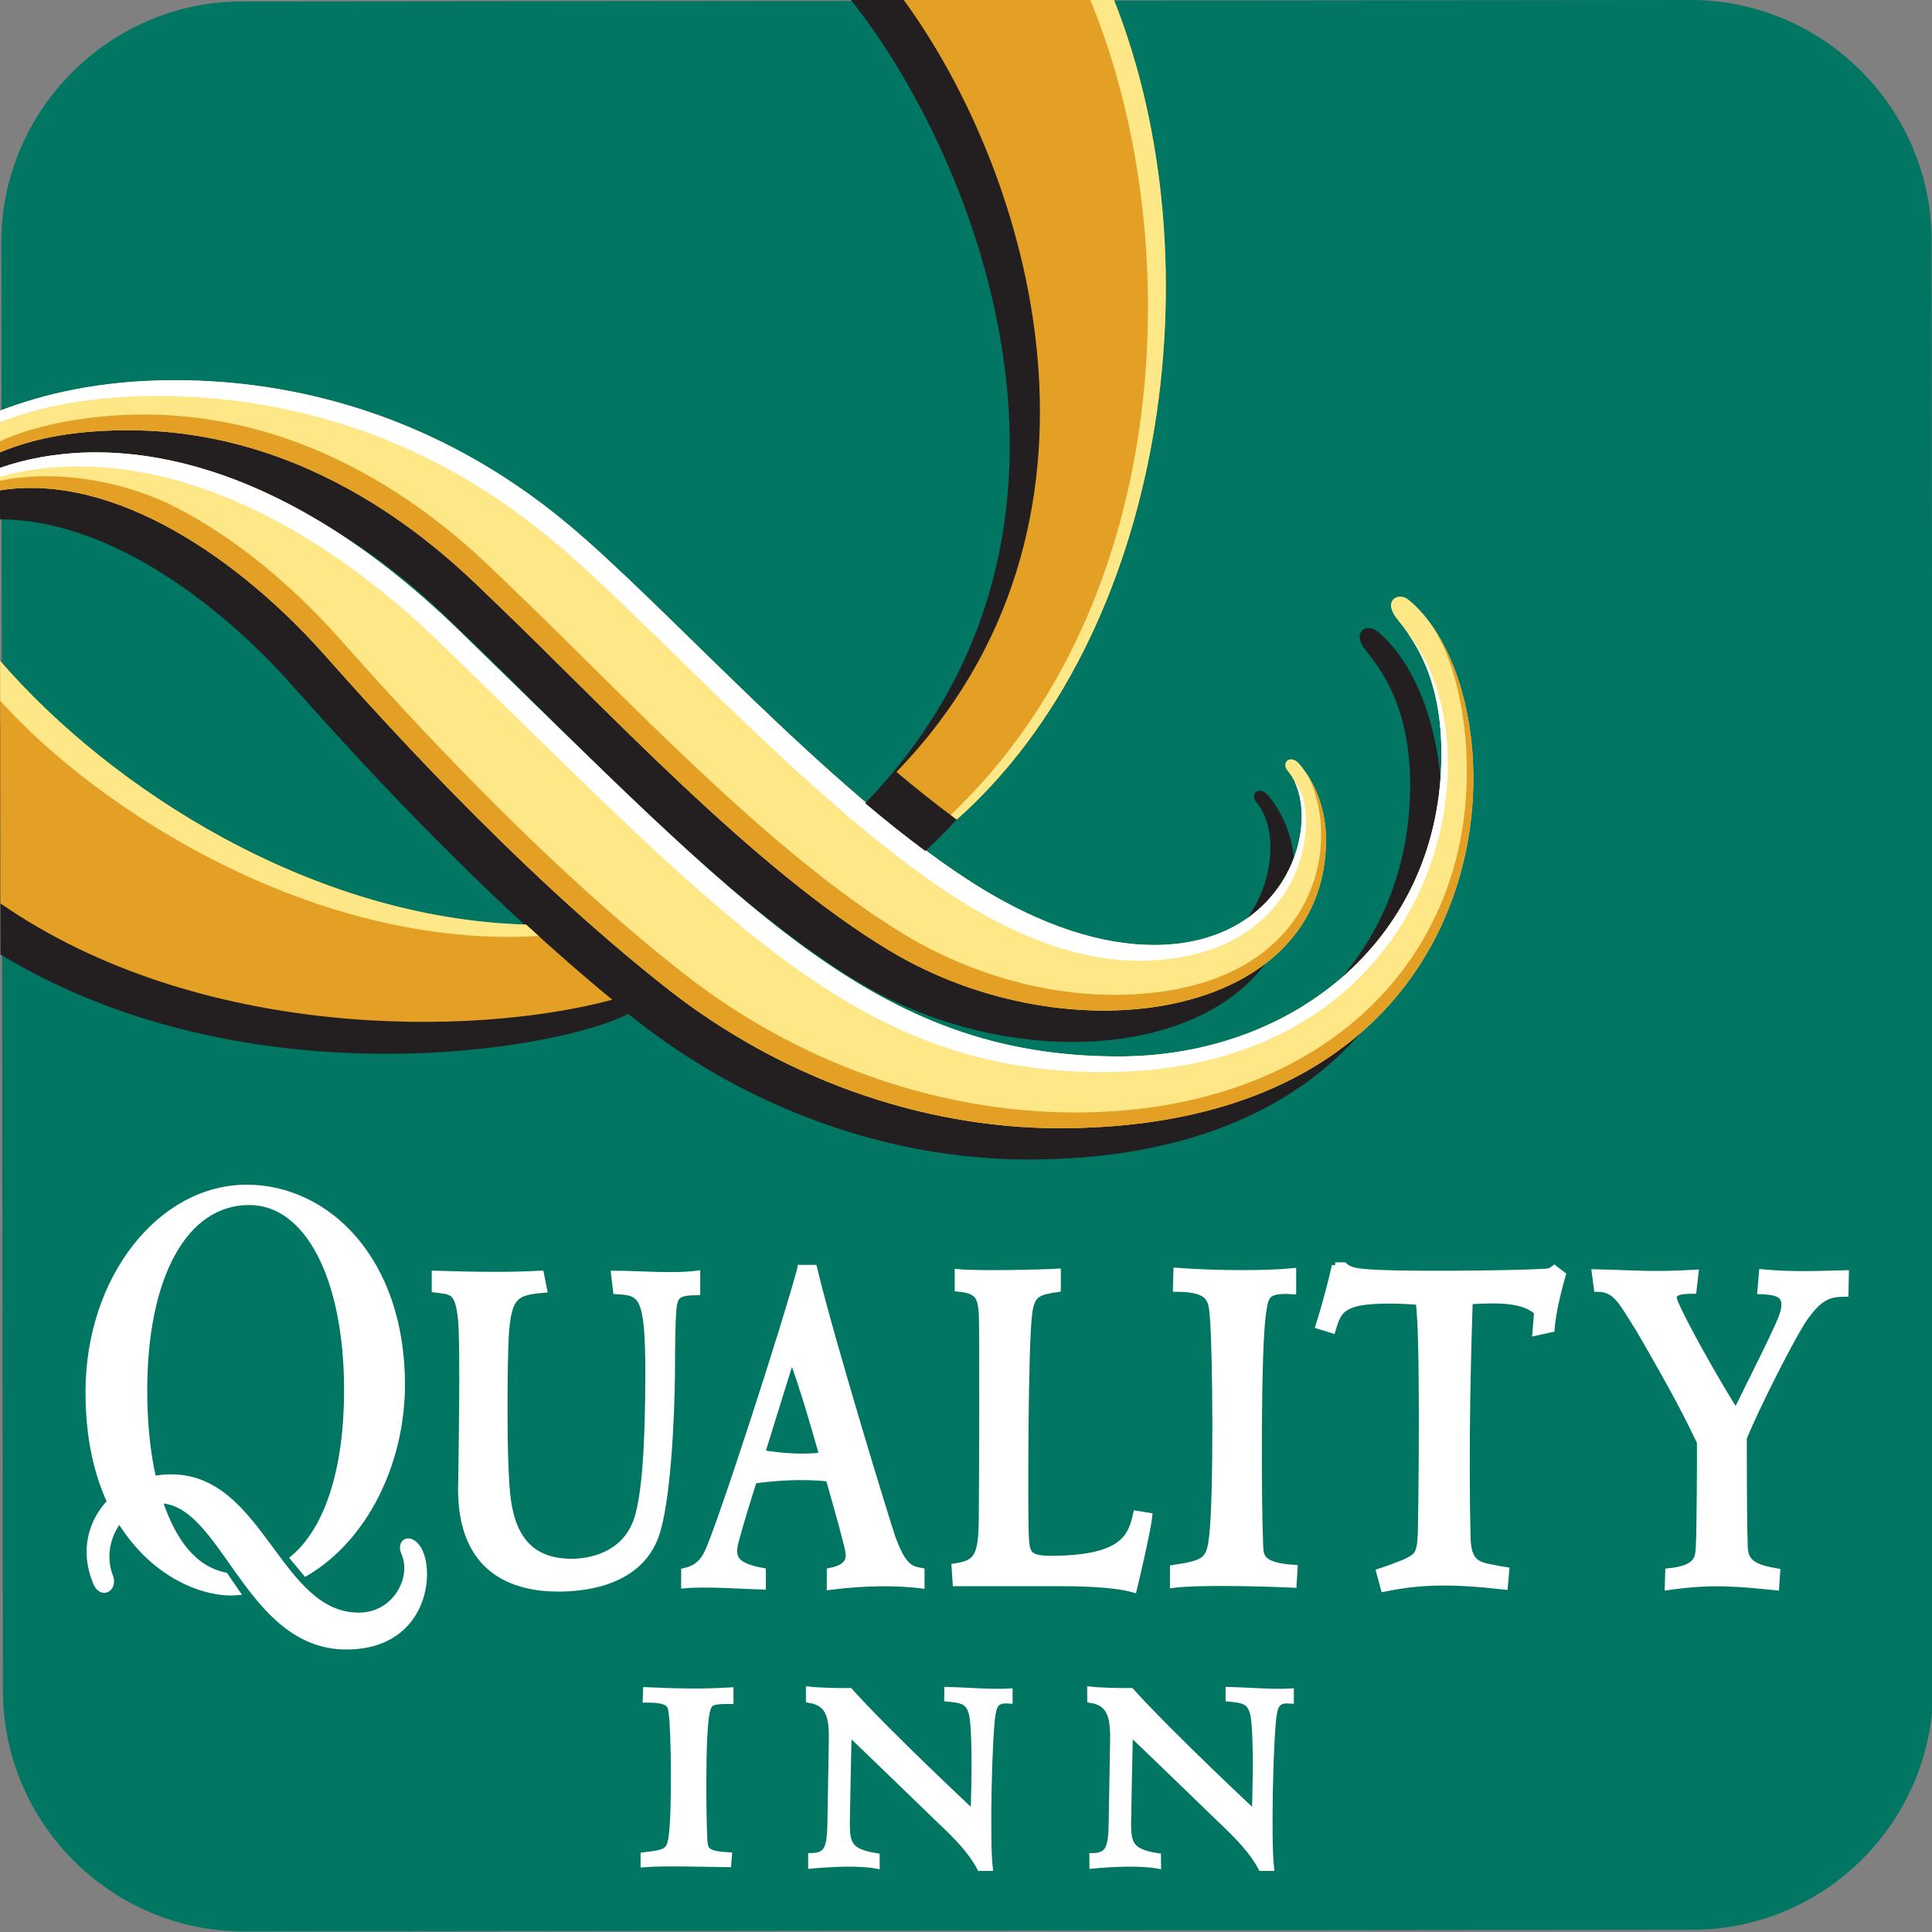
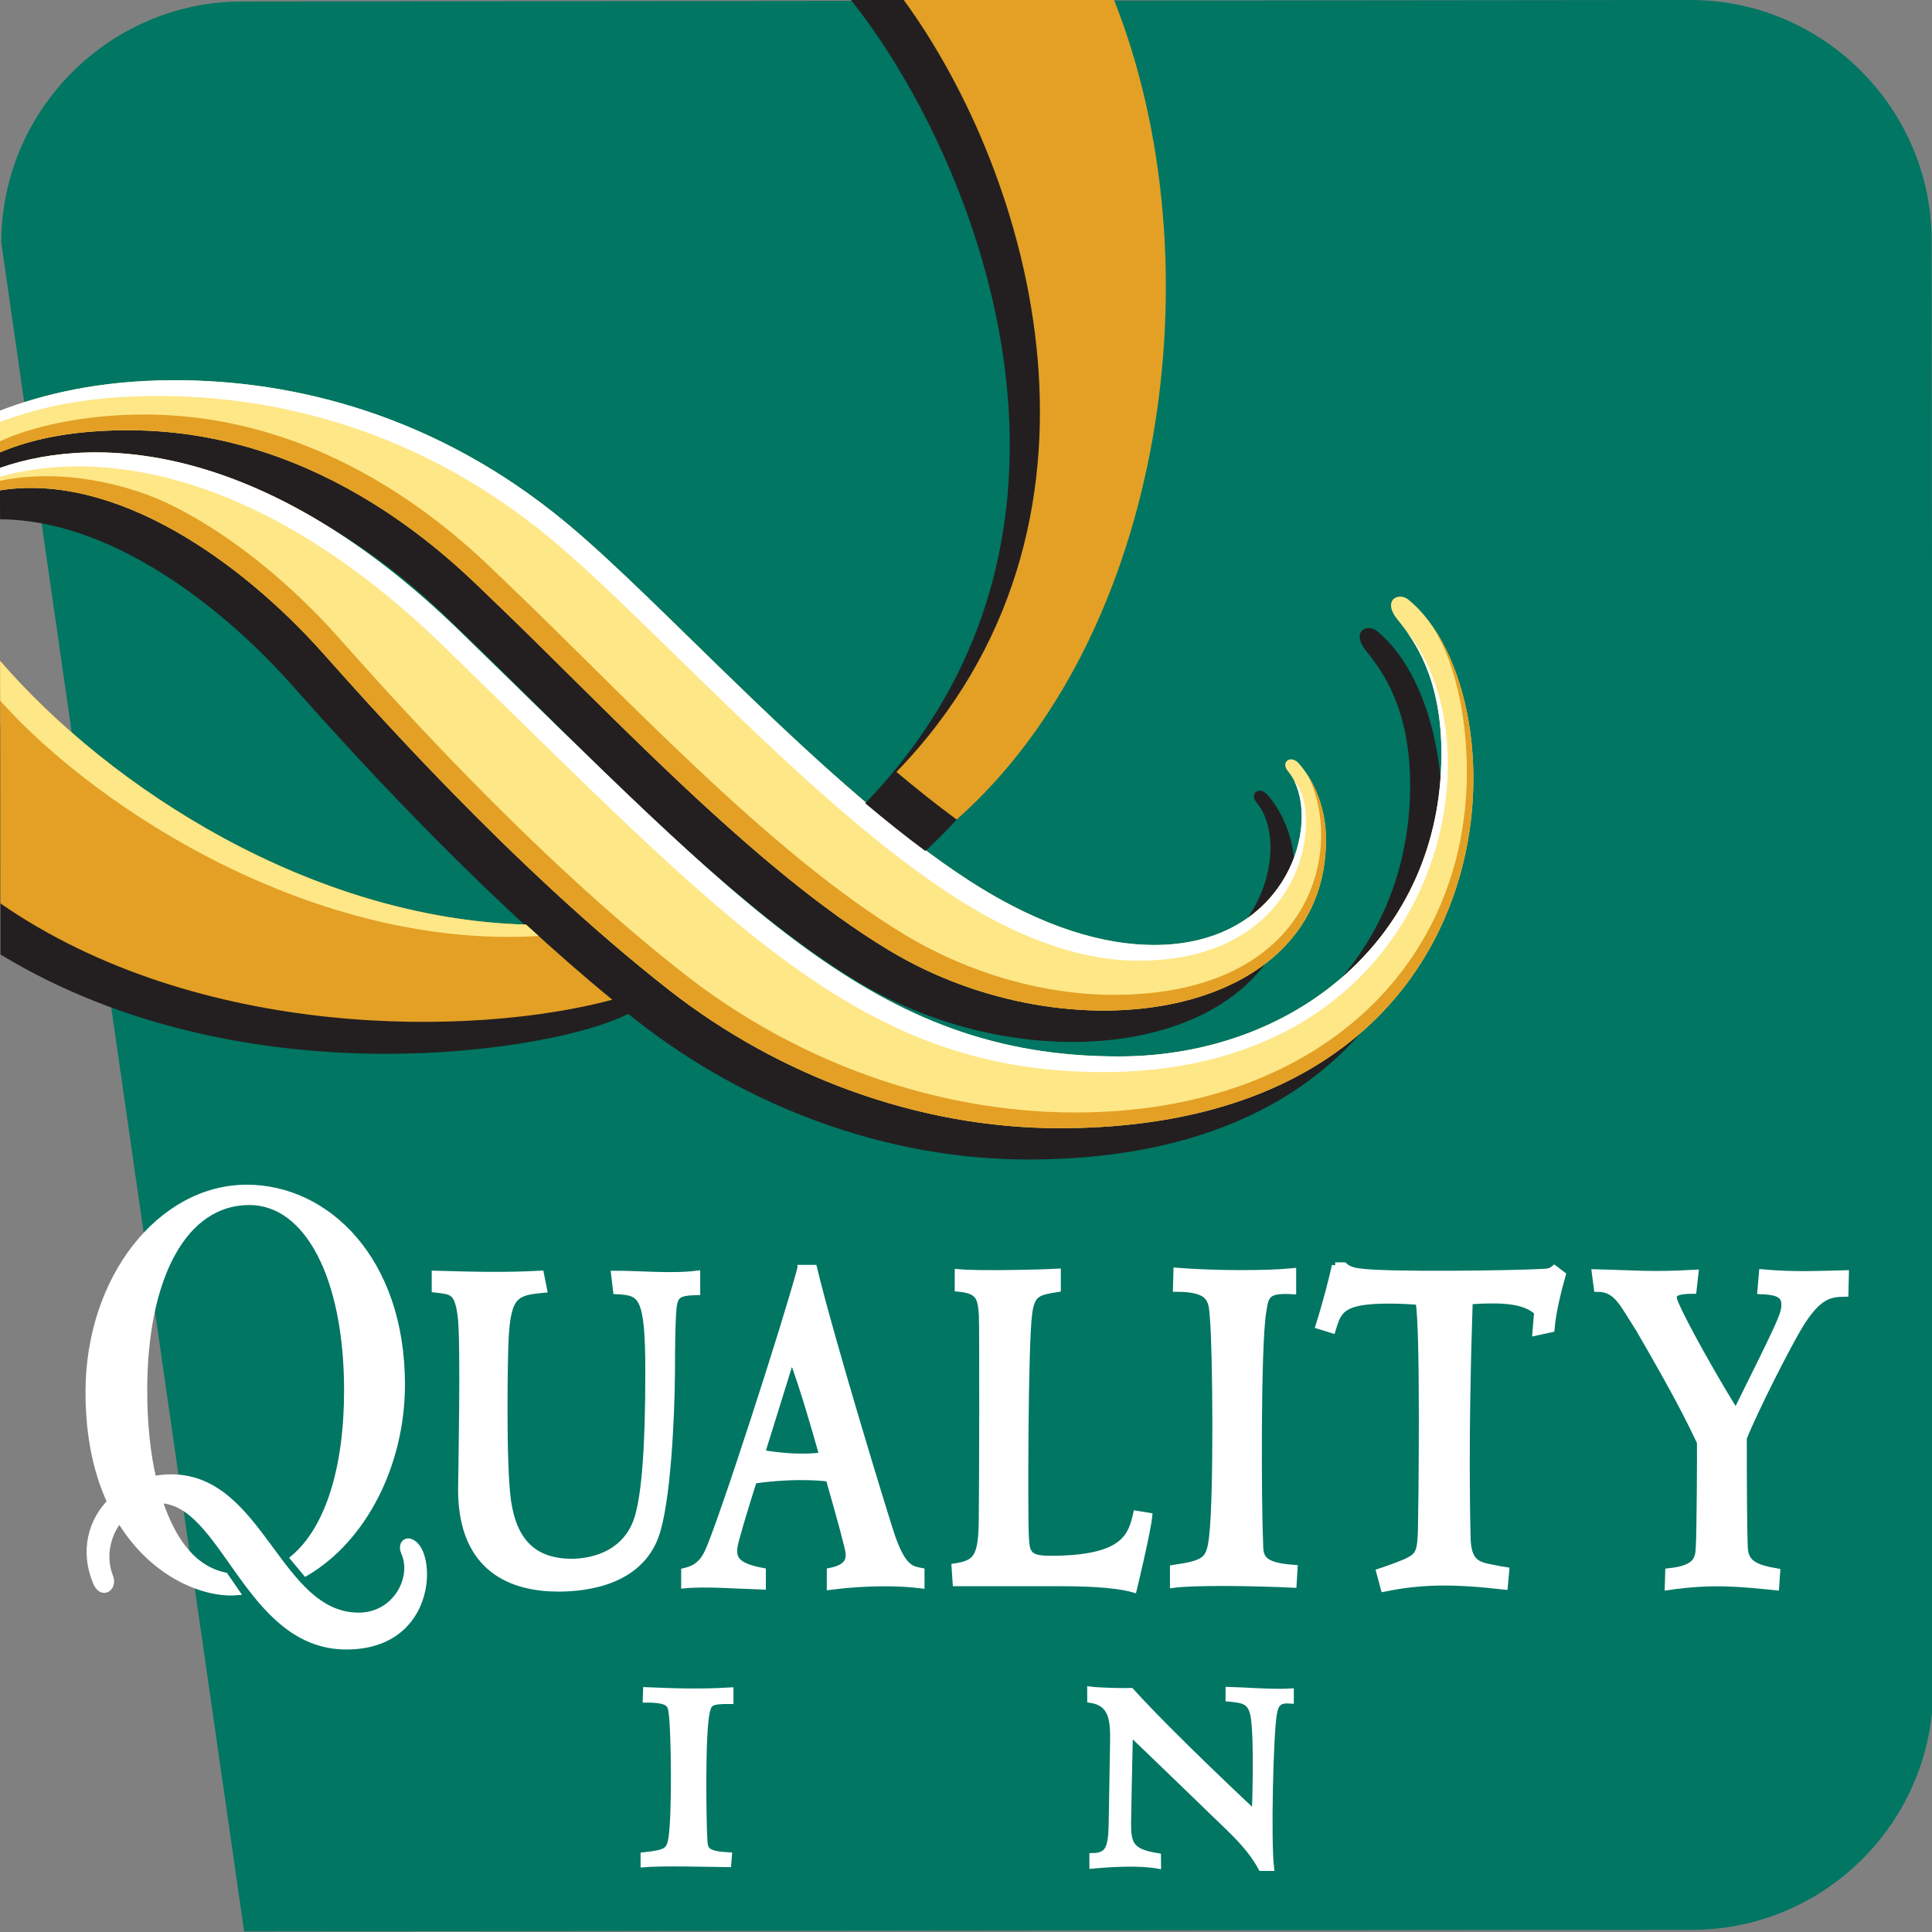
<svg xmlns="http://www.w3.org/2000/svg" role="img" aria-label="Quality Inn" id="quality-updated-logo-svg" x="0px" y="0px" viewBox="0 0 500 500" style="enable-background:new 0 0 500 500;" xml:space="preserve">
  <rect x="0" y="0" width="500" height="500" fill="#808080" stroke="none" />
-   <path style="fill-rule:evenodd;clip-rule:evenodd;fill:#007663;" d="M500.293,437.026c0.041,34.289-27.992,62.364-62.26,62.407  l-374.851,0.423c-34.268,0.043-62.386-27.97-62.429-62.26L0.33,62.79c0-34.268,28.033-62.366,62.279-62.407L437.44,0  c34.268-0.043,62.429,27.949,62.47,62.26L500.293,437.026z" />
+   <path style="fill-rule:evenodd;clip-rule:evenodd;fill:#007663;" d="M500.293,437.026c0.041,34.289-27.992,62.364-62.26,62.407  l-374.851,0.423L0.33,62.79c0-34.268,28.033-62.366,62.279-62.407L437.44,0  c34.268-0.043,62.429,27.949,62.47,62.26L500.293,437.026z" />
  <path style="fill-rule:evenodd;clip-rule:evenodd;fill:#231F20;" d="M118.978,163.029c29.265,27.907,67.688,69.808,103.081,91.099  c46.842,28.14,113.046,17.706,112.983-28.733c0-7.698-2.736-14.759-6.933-19.595c-2.163-2.564-4.877-0.467-2.905,1.909  c9.394,11.07,1.229,45.04-34.693,44.956c-12.51,0.022-28.563-4.219-47.817-16.666c-37.153-23.984-78.63-71.336-104.247-92.584  c-33.738-27.949-70.572-36.919-101.511-36.878c-15.163,0-27.271,1.676-36.962,4.328l0.022,11.557  c7.804-2.141,16.245-2.927,24.98-2.949C76.461,119.408,110.518,154.97,118.978,163.029" />
  <path style="fill-rule:evenodd;clip-rule:evenodd;fill:#231F20;" d="M356.333,163.304c-2.523-2.056-6.87,0.128-2.736,5.216  c4.432,5.472,11.324,15.12,11.346,34.524c0.041,47.67-38.044,78.418-83.403,78.461c-63.319,0.104-97.142-38.617-170.704-110.101  c-44.51-43.216-84.25-50.234-110.842-44.489l0.022,7.485c27.651,0.043,56.151,21.25,75.004,42.306  c8.97,10.052,34.142,38.552,64.168,65.758c-75.831,3.583-112.283-29.475-139.131-54.71l0.065,59.27  c64.103,38.869,145.342,24.535,162.414,15.352c0.912,0.677,1.759,1.379,2.649,2.056c28.077,21.949,64.127,35.69,101.087,35.646  C386.212,299.953,386.826,187.902,356.333,163.304" />
  <path style="fill-rule:evenodd;clip-rule:evenodd;fill:#FEE787;" d="M-0.007,126.893c30.07-4.727,62.429,18.577,83.169,41.67  c11.45,12.829,49.387,55.897,90.102,87.748c28.099,21.927,64.106,35.709,101.129,35.668c119.94-0.15,120.554-112.199,90.061-136.819  c-2.545-2.037-6.892,0.148-2.736,5.238c4.432,5.45,11.302,15.12,11.324,34.524c0.043,47.67-38.063,78.418-83.401,78.48  c-63.341,0.063-97.057-38.658-170.726-110.121C69.654,115.4,26.183,111.965-0.007,121.085V126.893z" />
  <path style="fill-rule:evenodd;clip-rule:evenodd;fill:#FEE787;" d="M33.075,111.35c51.487-0.063,85.585,35.477,94.024,43.535  c29.243,27.907,67.625,69.829,103.103,91.12c46.801,28.162,113.026,17.706,112.961-28.754c0-7.676-2.756-14.738-6.933-19.574  c-2.163-2.545-4.899-0.445-2.927,1.887c9.394,11.092,1.231,45.04-34.691,44.999c-12.534-0.022-28.565-4.219-47.82-16.668  c-37.173-24.047-78.609-71.356-104.247-92.584c-33.738-27.968-70.55-36.939-101.489-36.897c-19.743,0.022-34.268,3.754-45.084,7.889  v10.773C9.96,112.877,21.222,111.372,33.075,111.35" />
  <path style="fill-rule:evenodd;clip-rule:evenodd;fill:#E3A025;" d="M338.329,200.436c9.754,18.829,1.611,56.979-50.024,57.02  c-17.856,0.022-37.216-5.363-54.054-15.5c-35.434-21.313-73.816-63.215-103.1-91.099c-8.484-8.102-42.497-43.642-94.026-43.579  c-16.01,0.022-29.603,3.351-37.132,6.936v2.862c9.989-4.219,21.228-5.726,33.06-5.726c51.509-0.063,85.607,35.499,94.026,43.557  c29.284,27.886,67.667,69.829,103.1,91.099c46.823,28.162,113.048,17.706,113.004-28.754  C343.163,210.911,341.297,205.037,338.329,200.436" />
  <path style="fill-rule:evenodd;clip-rule:evenodd;fill:#FFFFFF;" d="M335.02,202.28c6.362,13.085-3.053,42.326-36.409,42.285  c-12.534-0.022-28.585-4.241-47.82-16.668c-37.151-24.025-78.587-71.334-104.247-92.584c-33.716-27.99-70.55-36.96-101.489-36.919  c-19.743,0.022-34.246,3.776-45.084,7.889v2.927c11.474-4.284,23.688-6.701,41.012-6.723c30.939-0.022,67.795,8.929,101.47,36.878  c25.68,21.247,67.137,68.579,104.288,92.582c19.233,12.449,35.308,16.711,47.839,16.69  C338.37,248.573,342.464,210.401,335.02,202.28" />
  <path style="fill-rule:evenodd;clip-rule:evenodd;fill:#FFFFFF;" d="M-0.007,123.374c26.485-7.379,68.049-1.505,114.913,43.959  c73.584,71.484,107.3,110.186,170.663,110.121c86.984-0.085,103.567-83.57,78.502-113.958c4.2,5.874,8.949,15.267,8.97,31.427  c0.043,47.67-38.063,78.439-83.401,78.48c-63.341,0.063-97.057-38.658-170.726-110.121c-49.261-47.861-92.732-51.318-118.922-42.198  V123.374z" />
  <path style="fill-rule:evenodd;clip-rule:evenodd;fill:#E3A025;" d="M-0.007,126.893c30.07-4.727,62.429,18.577,83.169,41.67  c11.45,12.829,49.387,55.897,90.102,87.748c28.099,21.927,64.106,35.709,101.129,35.668c113.345-0.15,120.131-100.219,94.79-131.983  c7.802,10.093,10.432,26.761,10.432,39.612c0.085,50.384-38.912,88.237-101.15,88.3c-37.004,0.041-73.052-13.721-101.15-35.668  c-40.756-31.829-78.65-74.876-90.124-87.727c-11.281-12.575-25.997-25.234-41.965-33.358c-11.704-6-29.475-10.03-45.231-6.721  V126.893z" />
  <path style="fill-rule:evenodd;clip-rule:evenodd;fill:#E3A025;" d="M158.464,258.729c-7.657-6.275-15.142-12.851-22.309-19.445  c-55.578-1.568-107.576-35.243-136.117-68.259L0.1,233.792C51.29,269.247,122.52,268.398,158.464,258.729" />
  <path style="fill-rule:evenodd;clip-rule:evenodd;fill:#FEE787;" d="M0.056,181.351c25.851,28.796,81.981,64.336,139.342,60.881  l-3.264-2.949c-55.539-1.568-107.556-35.243-136.098-68.24L0.056,181.351z" />
  <path style="fill-rule:evenodd;clip-rule:evenodd;fill:#231F20;" d="M220.15-0.084c30.832,38.402,72.863,136.352,3.774,207.962  c5.218,4.412,10.434,8.569,15.565,12.364c57.871-53.374,69.682-160.038,35.796-220.389L220.15-0.084z" />
  <path style="fill-rule:evenodd;clip-rule:evenodd;fill:#E3A025;" d="M233.828-0.084c33.102,45.231,60.054,135.863-1.824,199.862  c5.216,4.389,10.434,8.545,15.587,12.321c53.735-47.65,67.814-143.943,40.671-212.246L233.828-0.084z" />
-   <path style="fill-rule:evenodd;clip-rule:evenodd;fill:#FEE787;" d="M282.112-0.147c25.15,60.796,22.118,155.732-36.07,211.058  l1.548,1.207c53.754-47.67,67.814-143.943,40.65-212.266H282.112z" />
  <g>
    <path style="fill:#FFFFFF;stroke:#FFFFFF;stroke-width:1.709;" d="M112.582,329.712v3.938c4.424,0.521,5.883,0.374,6.734,7.068   c0.845,6.68,0.087,43.08,0.087,44.689c0,21.189,13.665,25.641,25.141,25.641c7.525,0,20.813-1.769,25.101-13.601   c3.08-8.576,4.084-30.58,4.185-42.213c0-7.595,0.12-12.139,0.264-14.836c0.287-5.225,0.851-5.933,6.267-6.08v-4.605   c-6.294,0.815-15.217-0.013-21.36,0l0.507,4.365c6.561,0.347,8.353,0.895,8.353,21.143c0,18.927-0.898,31.167-2.75,37.434   c-3.233,10.758-13.915,11.606-17.108,11.606c-9.801,0-15.12-5.219-16.621-15.951c-1.305-9.244-0.865-37.114-0.604-41.946   c0.617-11.312,2.73-11.993,9.941-12.647l-0.798-4.005C130.998,330.193,123.053,330.02,112.582,329.712z" />
    <path style="fill:#FFFFFF;stroke:#FFFFFF;stroke-width:1.709;" d="M204.892,351.089c3.06,8.249,5.68,17.406,8.009,25.614   c-4.321,0.681-10.848,0.294-15.787-0.621L204.892,351.089z M207.228,328.198c-3.437,13.101-20.686,66.619-24.1,73.66   c-1.792,3.798-4.475,4.431-5.989,4.805v3.537c5.386-0.521,14.188,0.133,20.212,0.333v-3.898c-7.842-1.435-8.082-3.897-6.904-8.256   c1.281-4.805,4.208-14.075,4.609-15.283c11.796-1.675,19.481-0.507,19.481-0.507c0.941,3.304,3.617,12.667,4.732,17.265   c0.588,2.469,1.598,5.586-4.441,6.781v3.951c10.098-1.268,18.487-1.028,23.582-0.374v-3.577c-2.726-0.521-4.715-0.901-7.541-8.776   c-1.065-2.99-15.507-49.954-20.268-69.662H207.228z" />
    <path style="fill:#FFFFFF;stroke:#FFFFFF;stroke-width:1.709;" d="M273.687,329.185c-3.674,0.234-20.479,0.647-25.745,0.127v4.104   c5.4,0.487,5.943,2.27,6.244,6.941c0.167,2.896,0.087,46.21-0.033,53.525c-0.147,9.223-1.542,10.758-7.038,11.586l0.284,4.185   h25.945c6.277,0,14.736,0.133,20.022,1.622c0,0,3.584-14.809,3.984-18.907l-3.247-0.534c-1.315,5.706-3.02,11.659-22.307,11.659   c-6.344,0-6.204-1.862-6.431-7.134c-0.176-3.678-0.23-48.452,0.944-56.702c0.718-5.018,2.406-5.339,7.378-6.133V329.185z" />
    <path style="fill:#FFFFFF;stroke:#FFFFFF;stroke-width:1.709;" d="M304.413,333.456c9.411,0,9.17,3.25,9.551,7.475   c0.754,8.276,1.031,46.304-0.18,56.622c-0.718,6.307-1.662,7.034-10.148,8.316v4.211c5.84-0.761,20.936-0.507,31.067-0.04   l0.254-4.198c-9.8-0.641-8.739-3.597-8.949-7.435c-0.361-7.081-0.671-49.173,0.817-58.751c0.67-4.264,0.711-6.019,7.765-5.566   v-5.026c-6.587,0.675-20.075,0.675-30.056-0.107L304.413,333.456z" />
    <path style="fill:#FFFFFF;stroke:#FFFFFF;stroke-width:1.709;" d="M345.542,327.55c-0.657,2.87-2.022,8.629-4.205,15.544   l3.474,1.081c1.138-3.778,1.862-6.187,7.288-7.161c4.455-0.808,11.81-0.461,15.107-0.16c1.318,7.635,0.724,53.705,0.617,58.577   c-0.147,6.707-0.757,7.254-3.988,8.843c-1.635,0.688-4.648,1.829-6.814,2.522l1.154,4.278c9.934-2.022,17.966-2.022,31.197-0.541   l0.37-4.098c-1.819-0.267-5.319-1.021-5.319-1.021c-3.033-0.801-4.562-2.269-4.695-7.541c-0.584-25.188,0.2-50.382,0.56-61.18   c8.803-0.58,14.309-0.167,17.593,2.837c-0.054,0.487-0.437,5.279-0.437,5.279l4.018-0.874c0.33-4.418,1.939-10.678,2.9-14.022   l-2.102-1.608c-0.694,0.547-0.957,0.787-2.313,0.901c-7.742,0.48-41.625,0.948-48.279-0.113c-1.195-0.12-2.86-0.56-3.838-1.542   H345.542z" />
    <path style="fill:#FFFFFF;stroke:#FFFFFF;stroke-width:1.709;" d="M412.807,329.339l0.534,4.117   c5.119,0,6.473,3.704,10.838,10.464c10.198,17.579,12.814,23.025,15.837,29.292c0.08,2.169-0.08,23.652-0.267,26.669   c-0.18,3.157,0.027,6.027-7.935,6.848l-0.12,3.931c11.566-1.682,18.627-0.875,27.897,0.053l0.267-3.945   c-5.76-1.007-8.229-2.242-8.389-6.28c-0.161-4.172-0.254-13.948-0.254-28.338c3.03-7.501,11.379-24.019,14.95-29.812   c4.625-7.141,7.388-7.541,11.352-7.608l0.12-5.139c-7.155,0.16-13.221,0.52-21.564-0.241l-0.407,4.725   c3.237,0.134,6.201,0.494,6.201,3.431c0,2.616-0.508,3.731-12.608,28.124c-5.479-8.723-13.568-23.159-15.69-28.244   c-0.908-2.116-1.028-3.417,4.638-3.417l0.508-4.512C427.13,330.112,423.82,329.605,412.807,329.339z" />
    <path style="fill:#FFFFFF;stroke:#FFFFFF;stroke-width:1.709;" d="M76.025,403.265c9.006-7.615,13.878-23.292,13.878-43.454   c0-29.212-10.204-48.806-25.391-48.806c-16.892,0-27.263,19.375-27.263,48.806c0,8.71,0.824,16.478,2.38,23.072   c1.505-0.307,3.08-0.467,4.708-0.467c23.282,0,27.554,35.785,48.513,35.785c9.553,0,14.769-9.797,11.796-16.465   c-1.034-2.309,0.905-3.944,2.974-1.622c4.368,4.912,3.144,25.922-17.996,25.922c-25.665,0-31.457-37.862-48.503-37.862   c3.647,11.052,9.057,17.927,17.099,19.642l2.88,4.191c-7.655,0.601-21.213-3.99-30.156-18.874   c-3.28,4.018-4.535,9.824-2.509,14.936c1.154,2.896-2.146,5.152-3.621,1.195c-3.176-7.815-1.228-15.437,3.791-20.543   c-3.417-7.341-5.62-16.692-5.62-28.457c0-29.426,18.614-52.811,40.878-52.811c20.716,0,40.087,18.647,40.087,50.869   c0,20.482-9.771,39.843-24.804,48.686L76.025,403.265z" />
  </g>
  <g>
    <path style="fill:#FFFFFF;stroke:#FFFFFF;stroke-width:1.709;" d="M167.202,439.778c6.377,0,6.404,1.368,6.724,3.711   c0.617,4.452,0.894,26.035-0.08,32.221c-0.547,3.444-1.435,3.858-7.211,4.519v2.155c4.895-0.414,15.604-0.094,21.757-0.027   l0.174-2.129c-6.13-0.314-6.21-1.529-6.367-4.305c-0.267-4.765-0.624-27.17,0.638-32.876c0.59-2.669,1.368-2.909,6.13-2.909v-2.57   c-7.962,0.487-14.803,0.22-21.687-0.067L167.202,439.778z" />
    <path style="fill:#FFFFFF;stroke:#FFFFFF;stroke-width:1.709;" d="M292.696,437.717c-2.319,0.073-8.473-0.107-10.478-0.361   l0.013,2.476c5.59,0.868,6.05,5.106,5.903,11.446c0,0.014-0.357,20.763-0.357,20.763c-0.134,6.04-0.758,8.335-4.989,8.39   l0.006,2.302c4.615-0.427,11.95-0.868,16.826,0l-0.02-2.276c-7.01-1.088-7.735-3.217-7.735-8.523   c0-0.521,0.413-22.051,0.484-23.739c1.692,1.535,24.233,23.352,24.233,23.352c3.831,3.65,7.525,7.368,9.867,11.792h2.413   c-0.824-7.014-0.193-34.41,0.741-39.823c0.504-2.95,1.555-3.697,4.385-3.497v-2.176c-4.719,0.28-12.264-0.353-15.951-0.42   l-0.007,2.089c3.891,0.373,5.639,0.694,6.41,4.264c1.131,5.686,0.404,24.981,0.384,25.721   C324.36,469.064,303.404,449.529,292.696,437.717z" />
-     <path style="fill:#FFFFFF;stroke:#FFFFFF;stroke-width:1.709;" d="M219.9,437.717c-2.313,0.073-8.459-0.107-10.481-0.361   l0.014,2.476c5.599,0.868,6.063,5.106,5.906,11.446c0,0.014-0.353,20.763-0.353,20.763c-0.14,6.04-0.758,8.335-4.979,8.39v2.302   c4.615-0.427,11.939-0.868,16.808,0l-0.013-2.276c-6.994-1.088-7.725-3.217-7.725-8.523c0-0.521,0.404-22.051,0.491-23.739   c1.662,1.535,24.203,23.352,24.203,23.352c3.851,3.65,7.555,7.368,9.897,11.792h2.393c-0.811-7.014-0.187-34.41,0.751-39.823   c0.491-2.95,1.552-3.697,4.395-3.497v-2.176c-4.722,0.28-12.267-0.353-15.964-0.42l-0.02,2.089   c3.897,0.373,5.646,0.694,6.434,4.264c1.125,5.686,0.4,24.981,0.381,25.721C251.564,469.064,230.595,449.529,219.9,437.717z" />
  </g>
</svg>